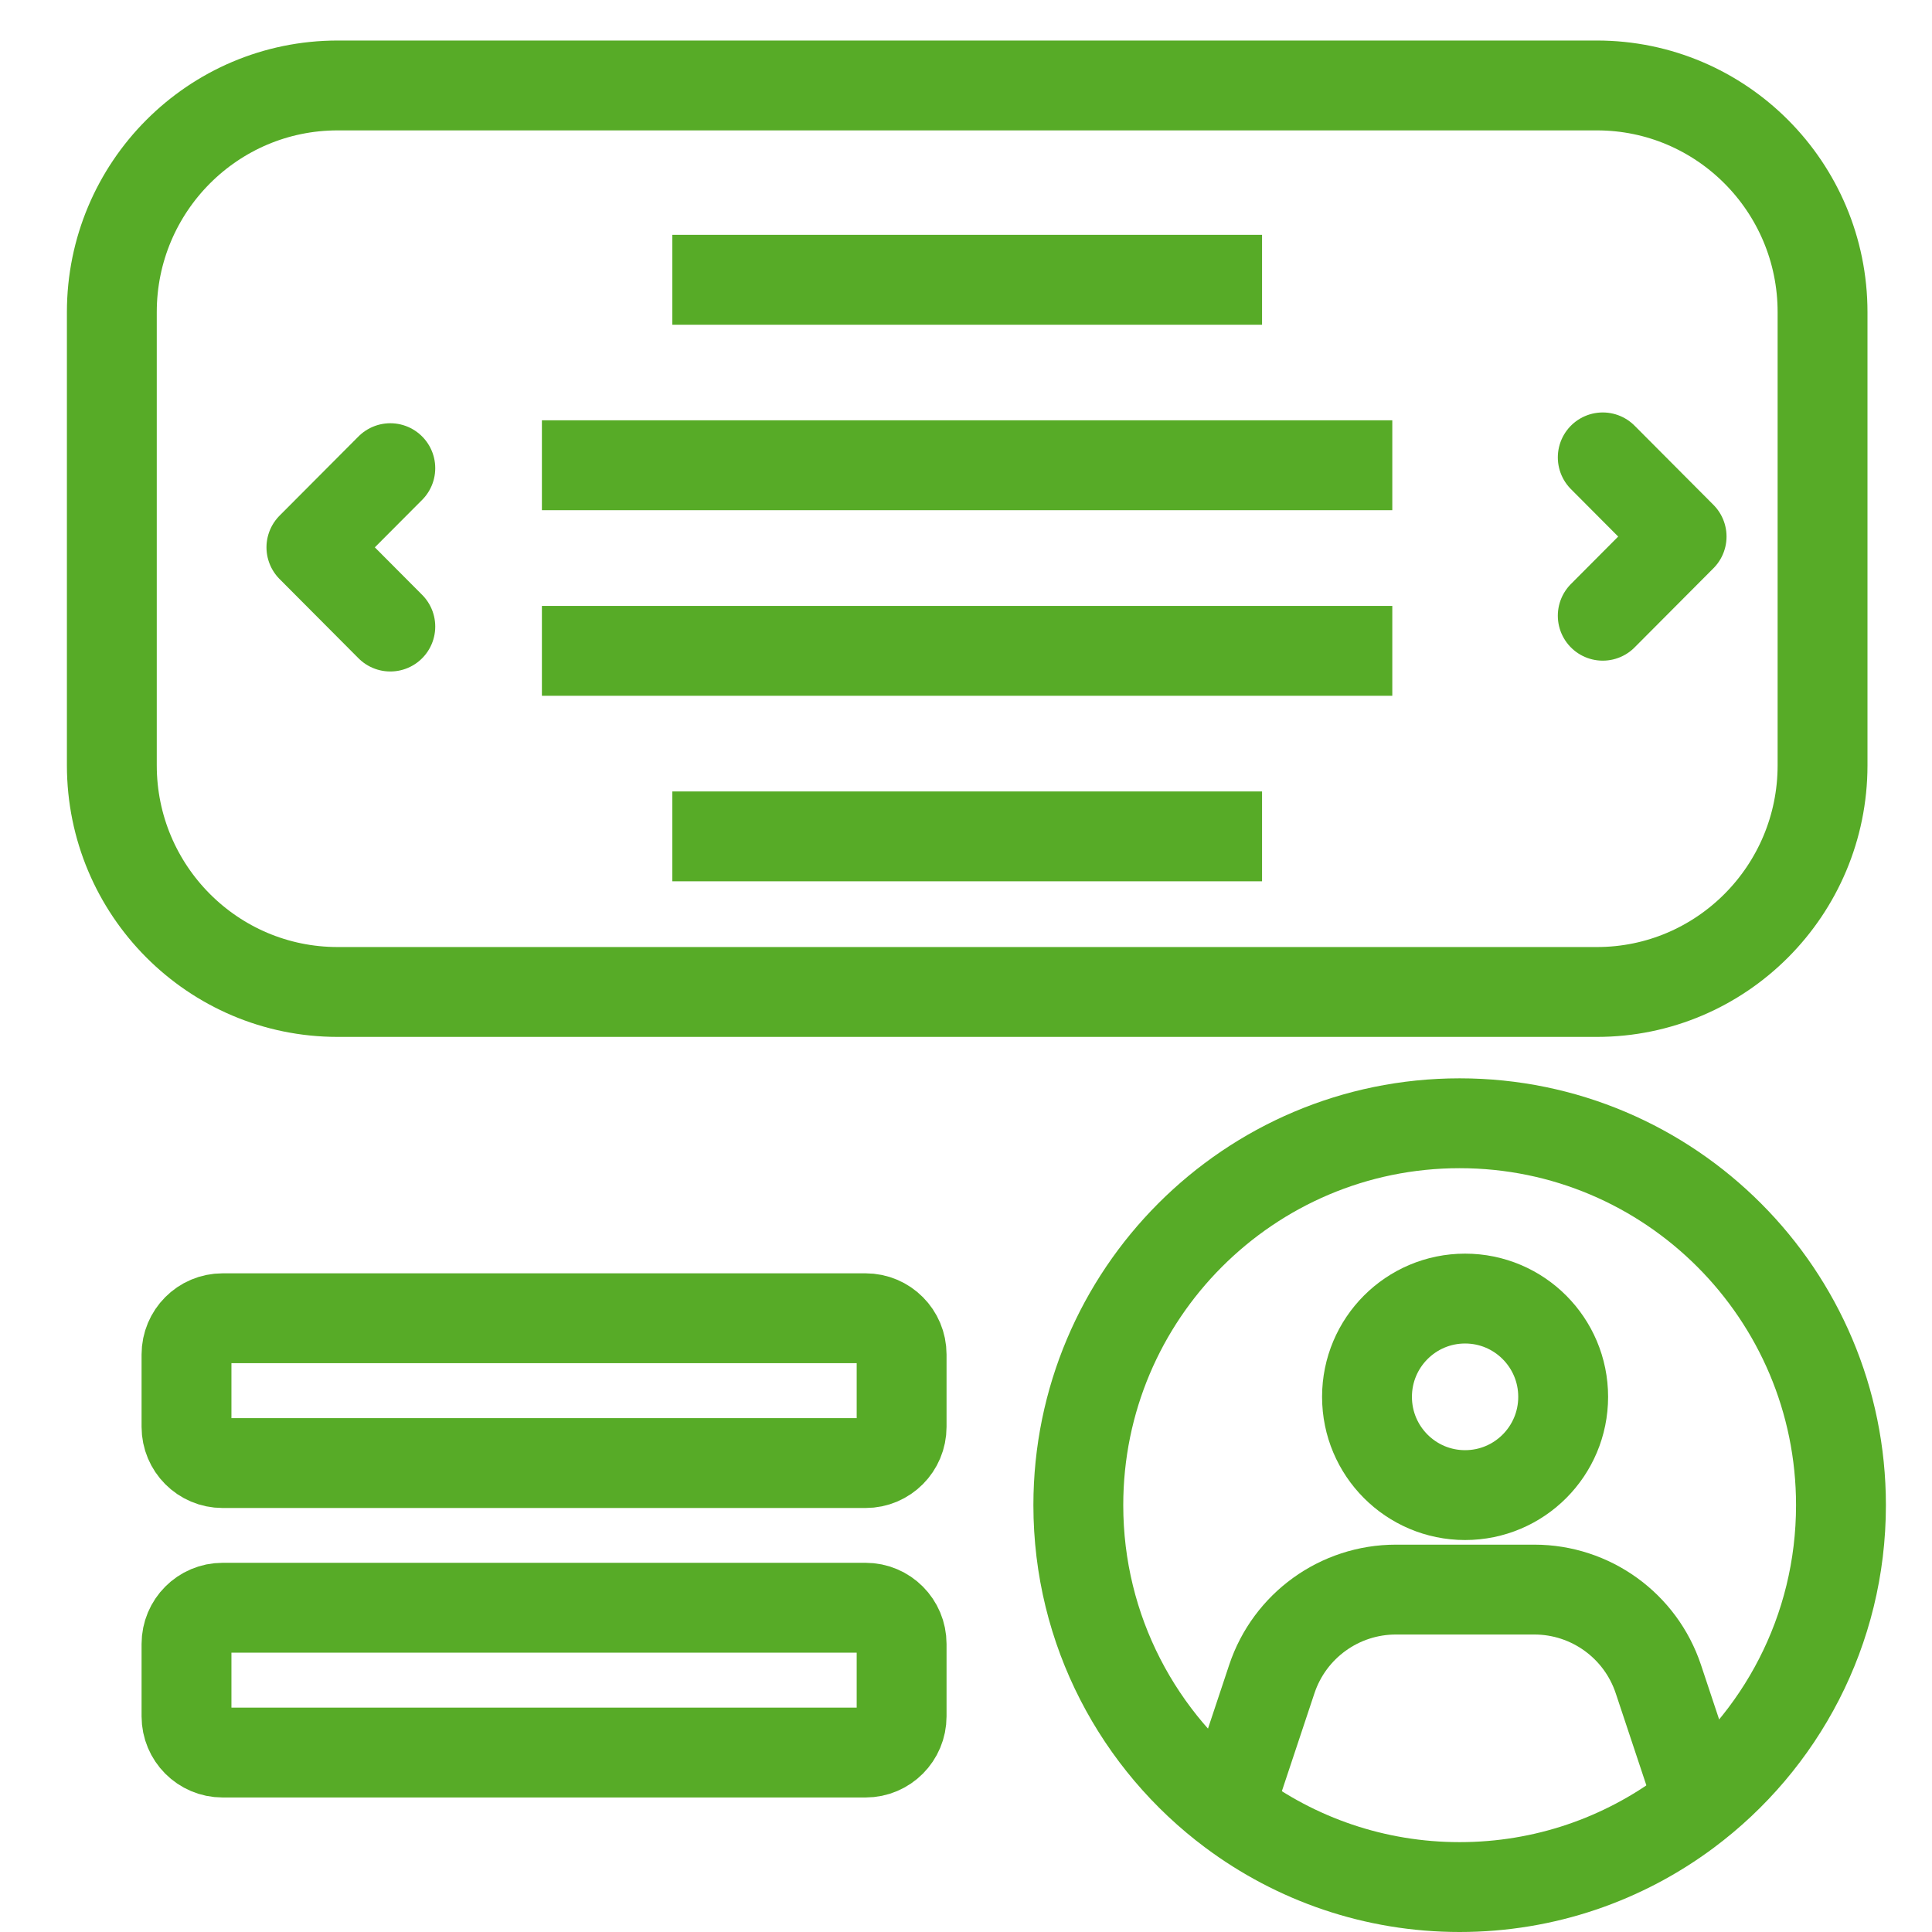
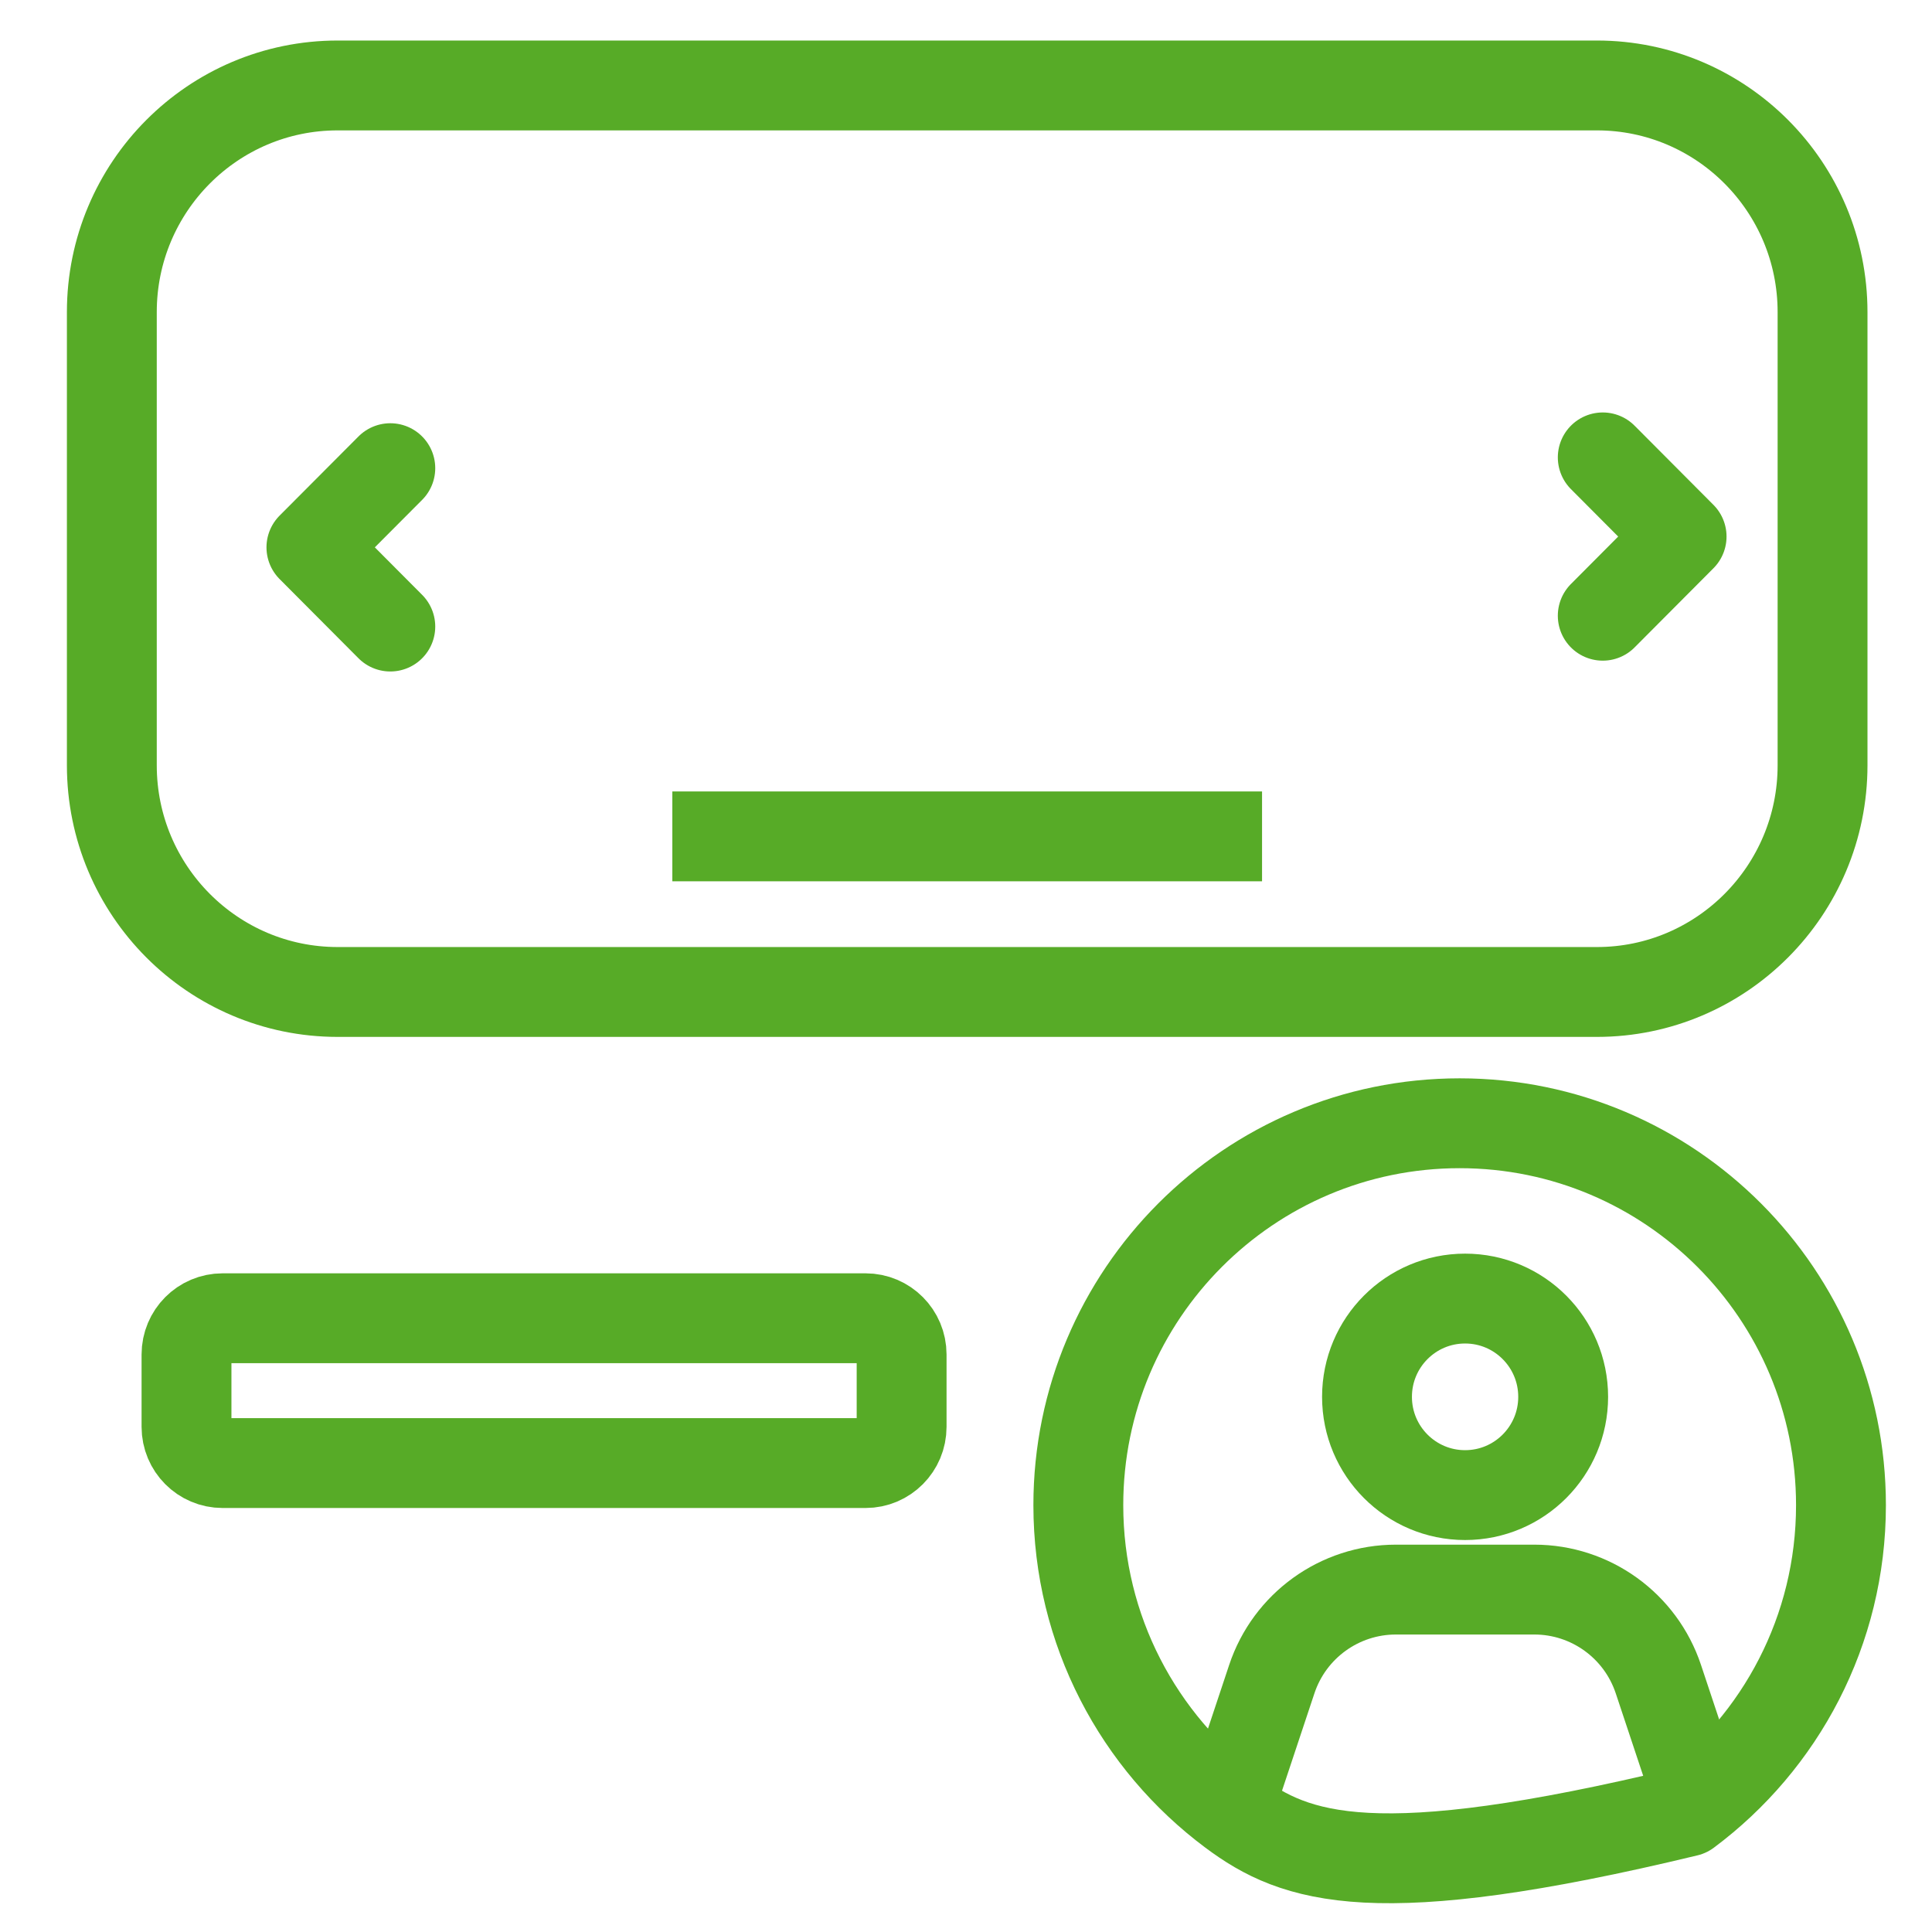
<svg xmlns="http://www.w3.org/2000/svg" width="43" height="43" viewBox="0 0 43 43" fill="none">
  <path fill-rule="evenodd" clip-rule="evenodd" d="M40.564 6.947C40.564 4.161 38.313 1.902 35.542 1.902H7.515C4.74 1.902 2.489 4.161 2.489 6.947V17.033C2.489 19.819 4.74 22.078 7.515 22.078H35.542C38.313 22.078 40.564 19.819 40.564 17.033V6.947Z" stroke="#57AB27" stroke-width="2" stroke-miterlimit="1.5" stroke-linecap="round" stroke-linejoin="round" />
  <path fill-rule="evenodd" clip-rule="evenodd" d="M20.067 30.146C20.067 29.701 19.708 29.34 19.265 29.34H4.954C4.51 29.34 4.151 29.701 4.151 30.146V31.757C4.151 32.202 4.51 32.563 4.954 32.563H19.265C19.708 32.563 20.067 32.202 20.067 31.757V30.146Z" stroke="#57AB27" stroke-width="2" stroke-miterlimit="1.5" stroke-linecap="round" stroke-linejoin="round" />
-   <path fill-rule="evenodd" clip-rule="evenodd" d="M20.067 36.589C20.067 36.144 19.708 35.783 19.265 35.783H4.954C4.51 35.783 4.151 36.144 4.151 36.589V38.2C4.151 38.645 4.51 39.006 4.954 39.006H19.265C19.708 39.006 20.067 38.645 20.067 38.2V36.589Z" stroke="#57AB27" stroke-width="2" stroke-miterlimit="1.5" stroke-linecap="round" stroke-linejoin="round" />
-   <path d="M13.061 10.355L29.988 10.355" stroke="#57AB27" stroke-width="2" stroke-miterlimit="1.5" stroke-linecap="square" stroke-linejoin="round" />
-   <path d="M13.061 14.486L29.988 14.486" stroke="#57AB27" stroke-width="2" stroke-miterlimit="1.5" stroke-linecap="square" stroke-linejoin="round" />
-   <path d="M15.964 6.227L27.089 6.227" stroke="#57AB27" stroke-width="2" stroke-miterlimit="1.5" stroke-linecap="square" stroke-linejoin="round" />
  <path d="M15.964 18.615L27.089 18.615" stroke="#57AB27" stroke-width="2" stroke-miterlimit="1.5" stroke-linecap="square" stroke-linejoin="round" />
  <path d="M35.672 13.704L37.427 11.942L35.672 10.18" stroke="#57AB27" stroke-width="2" stroke-linecap="round" stroke-linejoin="round" />
  <path d="M8.687 10.42L6.931 12.182L8.687 13.945" stroke="#57AB27" stroke-width="2" stroke-linecap="round" stroke-linejoin="round" />
-   <path fill-rule="evenodd" clip-rule="evenodd" d="M27.426 40.322C25.348 38.772 24 36.292 24 33.5C24 28.809 27.803 25 32.487 25C37.171 25 40.974 28.809 40.974 33.5C40.974 36.292 39.626 38.772 37.547 40.322C36.134 41.376 34.383 42 32.487 42C30.591 42 28.84 41.376 27.426 40.322Z" stroke="#57AB27" stroke-width="2" stroke-miterlimit="1.5" stroke-linecap="round" stroke-linejoin="round" />
+   <path fill-rule="evenodd" clip-rule="evenodd" d="M27.426 40.322C25.348 38.772 24 36.292 24 33.5C24 28.809 27.803 25 32.487 25C37.171 25 40.974 28.809 40.974 33.5C40.974 36.292 39.626 38.772 37.547 40.322C30.591 42 28.84 41.376 27.426 40.322Z" stroke="#57AB27" stroke-width="2" stroke-miterlimit="1.5" stroke-linecap="round" stroke-linejoin="round" />
  <path fill-rule="evenodd" clip-rule="evenodd" d="M34.791 31.089C34.791 32.297 33.814 33.276 32.608 33.276C31.402 33.276 30.425 32.297 30.425 31.089C30.425 29.881 31.402 28.902 32.608 28.902C33.814 28.902 34.791 29.881 34.791 31.089Z" stroke="#57AB27" stroke-width="2" stroke-linecap="round" stroke-linejoin="round" />
  <path d="M37.702 39.752L36.91 37.372C36.514 36.182 35.402 35.379 34.149 35.379H31.068C29.815 35.379 28.702 36.182 28.306 37.372L27.514 39.752" stroke="#57AB27" stroke-width="2" stroke-linecap="round" stroke-linejoin="round" />
</svg>